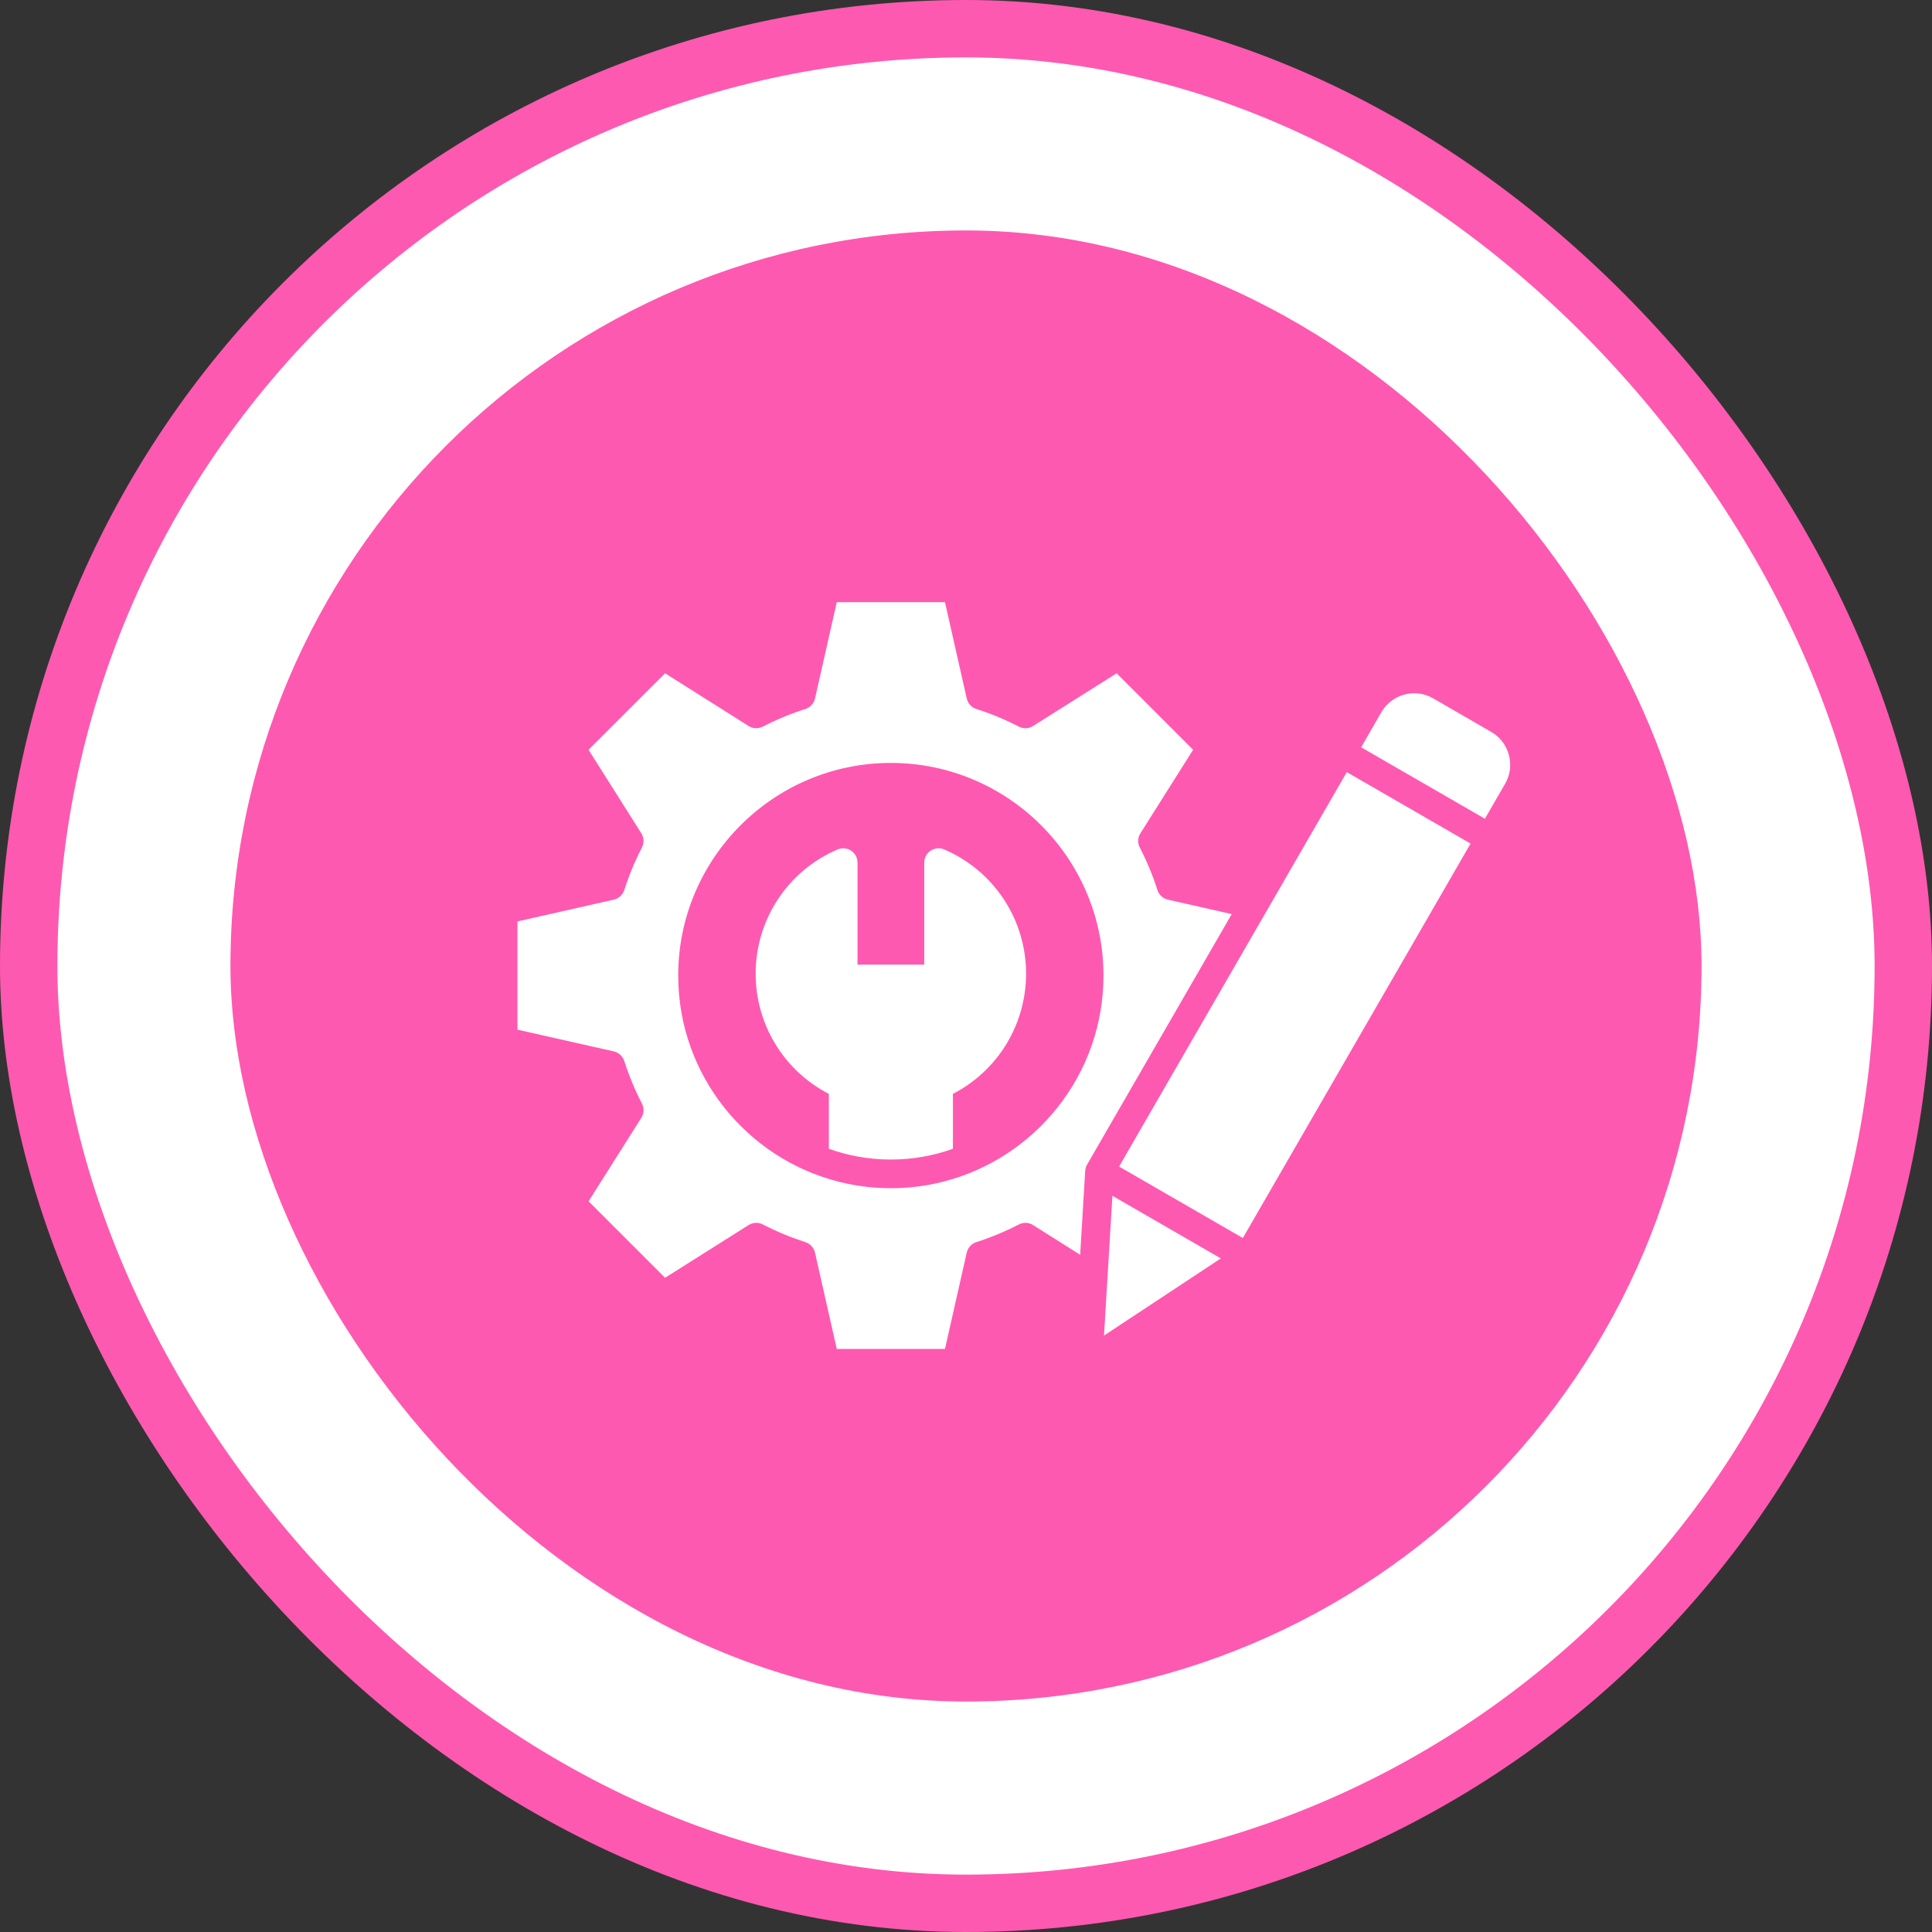
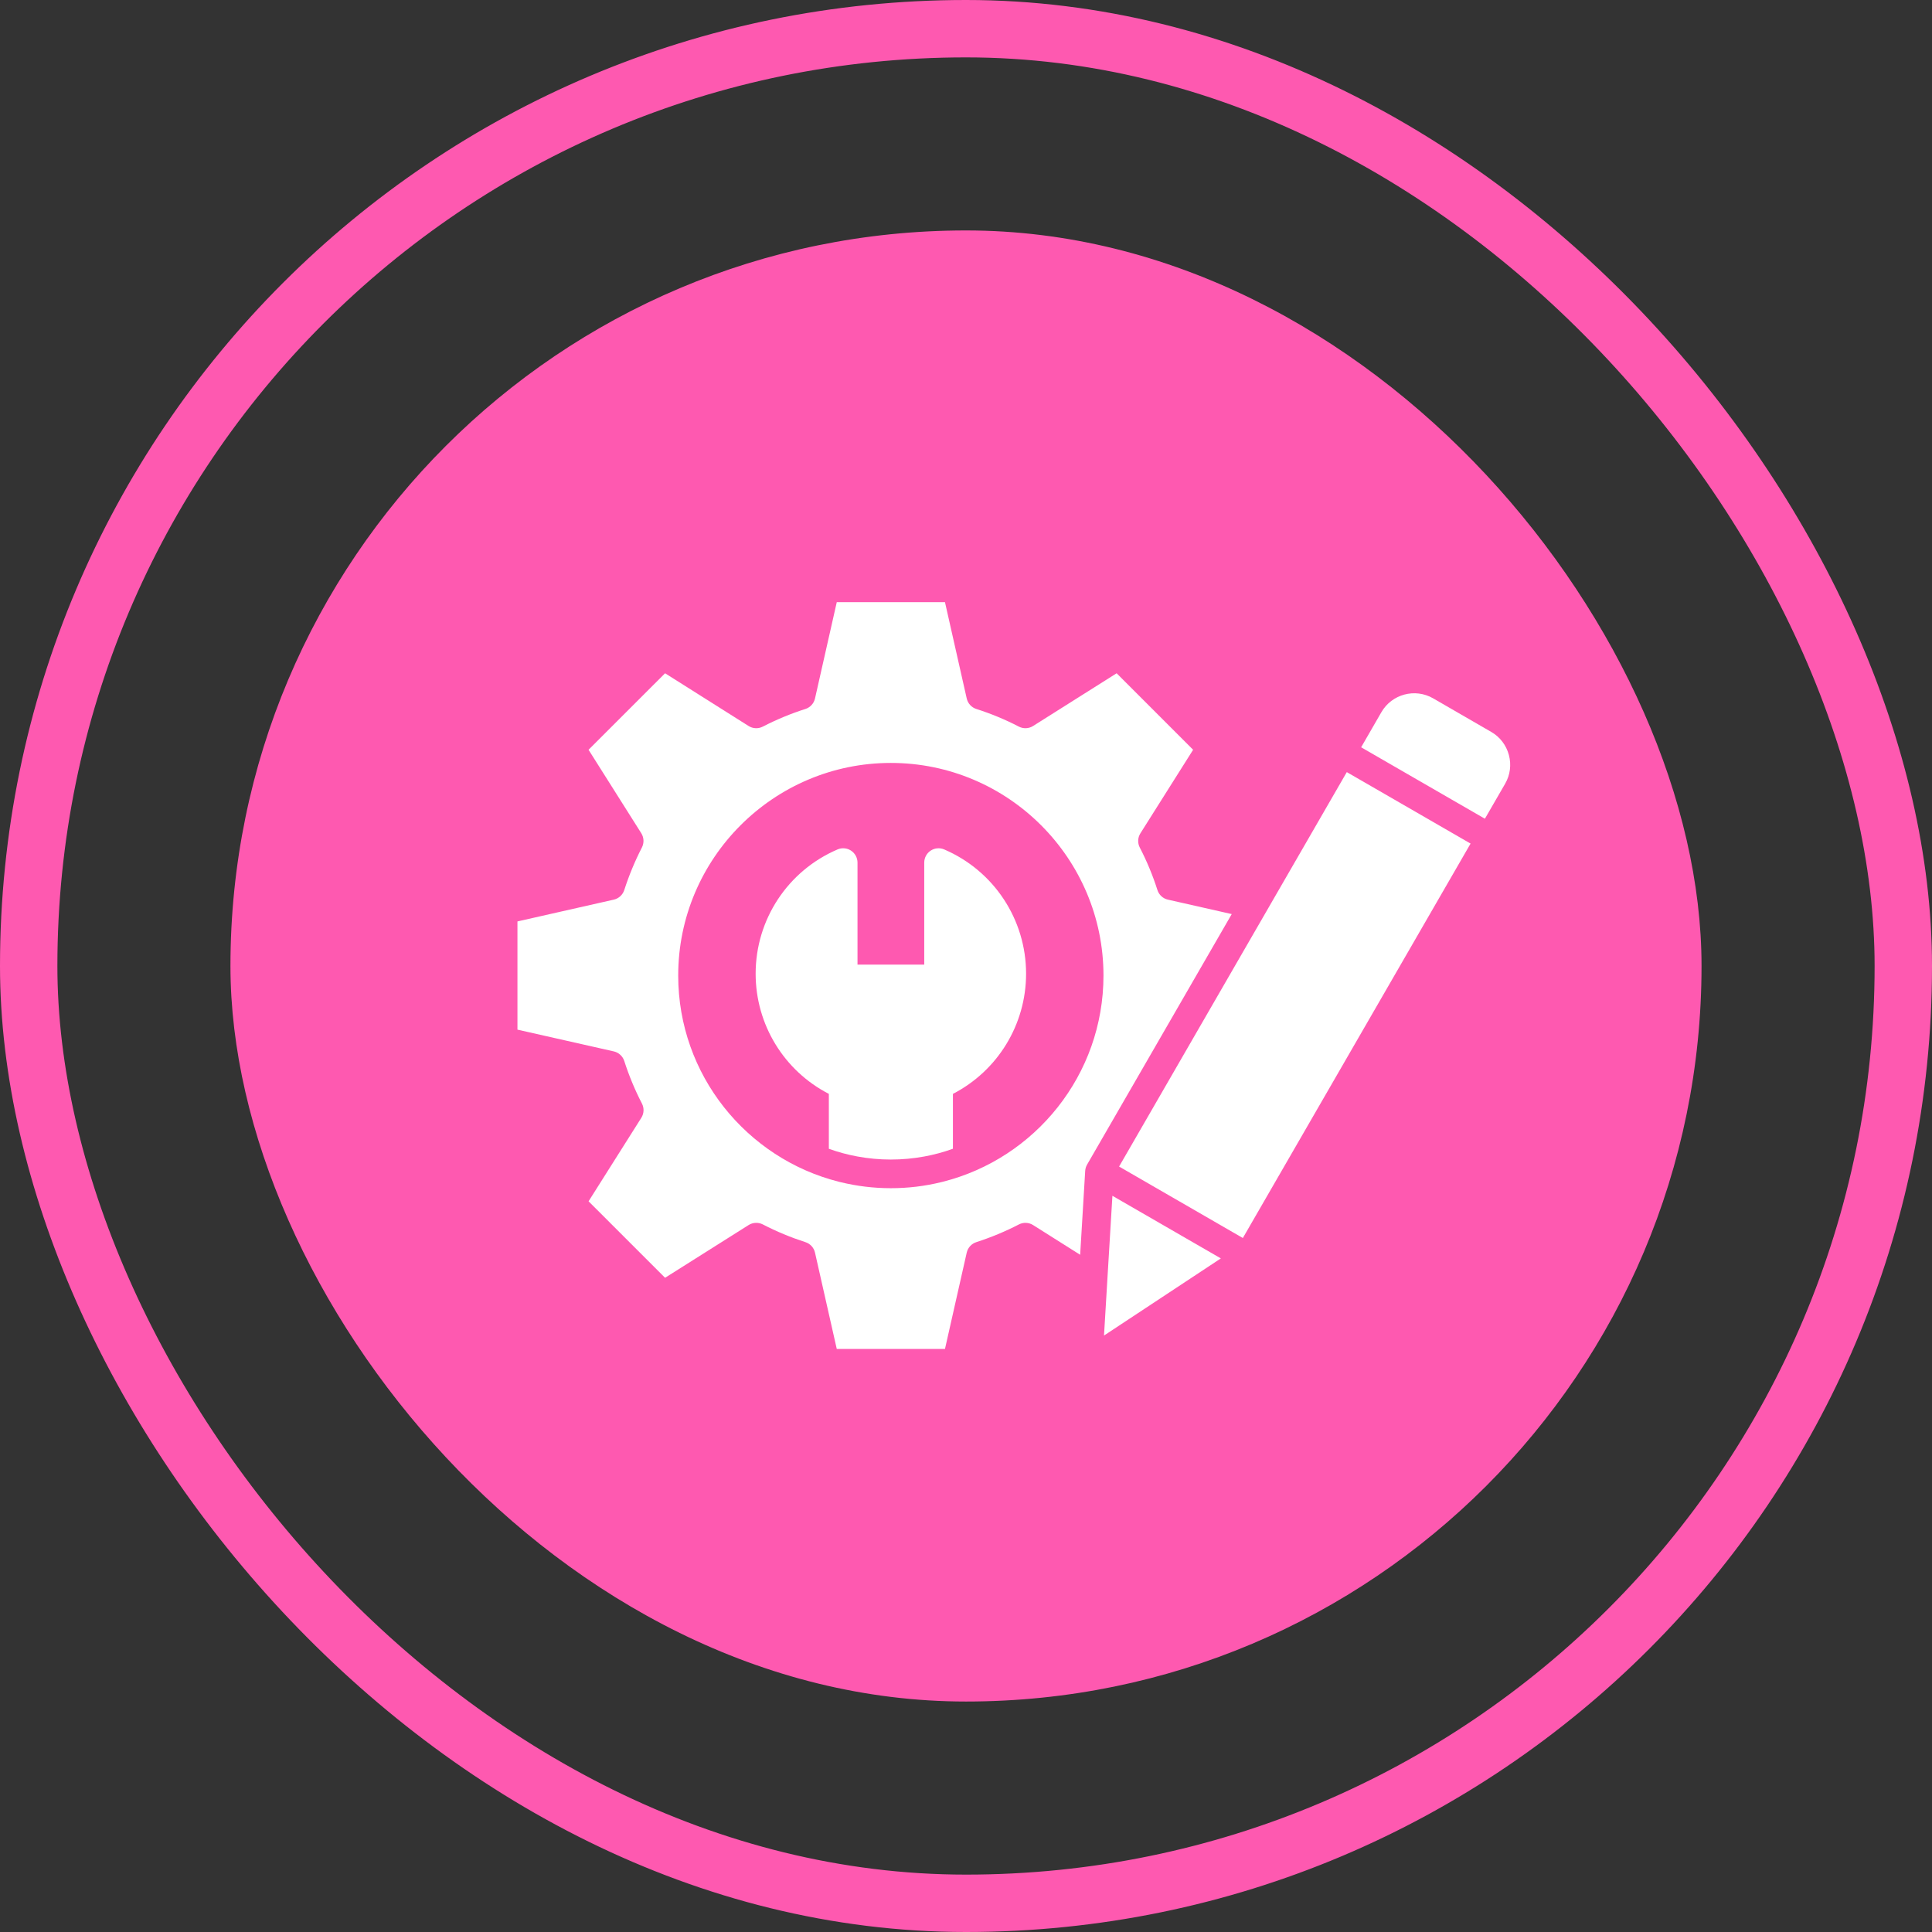
<svg xmlns="http://www.w3.org/2000/svg" width="101" height="101" viewBox="0 0 101 101" fill="none">
  <rect x="0" y="0" width="101" height="101" fill="#333333" stroke="none" />
-   <rect x="1.5" y="1.5" width="98" height="98" rx="49" fill="white" />
  <rect x="1.5" y="1.5" width="98" height="98" rx="49" stroke="#FE59B0" stroke-width="3" />
  <rect x="12.047" y="12.047" width="76.905" height="76.905" rx="38.452" fill="#FE59B0" />
  <path d="M53.641 50.903C53.641 53.564 52.155 55.978 49.816 57.185V60.054C49.333 60.229 48.831 60.365 48.317 60.459C47.751 60.563 47.167 60.618 46.571 60.618C45.976 60.618 45.394 60.563 44.828 60.459C44.313 60.365 43.812 60.229 43.33 60.055V57.185C40.989 55.979 39.503 53.565 39.503 50.903C39.503 48.071 41.183 45.522 43.783 44.407C44.014 44.307 44.281 44.33 44.491 44.469C44.701 44.608 44.828 44.843 44.828 45.095V50.427H48.317V45.095C48.317 44.843 48.443 44.607 48.653 44.469C48.865 44.33 49.13 44.307 49.362 44.407C51.962 45.524 53.641 48.073 53.641 50.903ZM57.886 66.959L57.715 69.819L63.823 65.786L58.154 62.513L57.886 66.959ZM78.88 39.467C78.742 38.954 78.415 38.526 77.96 38.264L74.92 36.507C73.975 35.961 72.761 36.287 72.215 37.232L71.157 39.066L77.627 42.801L78.686 40.969C78.948 40.513 79.018 39.98 78.88 39.467ZM58.503 60.984L64.973 64.72L76.878 44.1L70.407 40.364L58.503 60.984ZM64.392 47.786L56.83 60.883C56.772 60.984 56.738 61.096 56.731 61.212L56.468 65.597L54.007 64.043C53.782 63.901 53.499 63.889 53.262 64.012C52.556 64.377 51.808 64.688 51.04 64.936C50.788 65.017 50.597 65.225 50.538 65.484L49.401 70.52H43.744L42.606 65.484C42.547 65.225 42.358 65.017 42.104 64.936C41.339 64.689 40.589 64.378 39.879 64.01C39.643 63.889 39.36 63.901 39.134 64.043L34.768 66.799L30.769 62.801L33.527 58.436C33.669 58.211 33.681 57.928 33.56 57.692C33.192 56.981 32.881 56.233 32.635 55.466C32.553 55.213 32.345 55.023 32.087 54.964L27.051 53.827V48.17L32.087 47.031C32.345 46.973 32.553 46.782 32.635 46.53C32.88 45.768 33.19 45.019 33.558 44.303C33.678 44.066 33.666 43.785 33.525 43.56L30.768 39.196L34.768 35.197L39.134 37.953C39.359 38.096 39.643 38.107 39.879 37.985C40.594 37.616 41.342 37.306 42.102 37.064C42.355 36.984 42.547 36.775 42.606 36.515L43.744 31.48H49.401L50.538 36.515C50.597 36.775 50.789 36.984 51.042 37.064C51.805 37.307 52.552 37.616 53.262 37.985C53.498 38.107 53.782 38.096 54.007 37.953L58.375 35.197L62.373 39.196L59.617 43.564C59.475 43.789 59.463 44.073 59.586 44.309C59.954 45.019 60.264 45.766 60.507 46.528C60.587 46.781 60.796 46.973 61.055 47.031L64.392 47.786ZM57.687 50.999C57.687 44.871 52.701 39.884 46.571 39.884C40.442 39.884 35.455 44.871 35.455 50.999C35.455 56.193 39.035 60.566 43.855 61.779C43.88 61.787 43.904 61.792 43.928 61.797C44.775 62.005 45.661 62.116 46.571 62.116C47.48 62.116 48.365 62.007 49.211 61.798C49.237 61.793 49.263 61.787 49.289 61.779C54.109 60.564 57.687 56.192 57.687 50.999Z" fill="white" />
</svg>